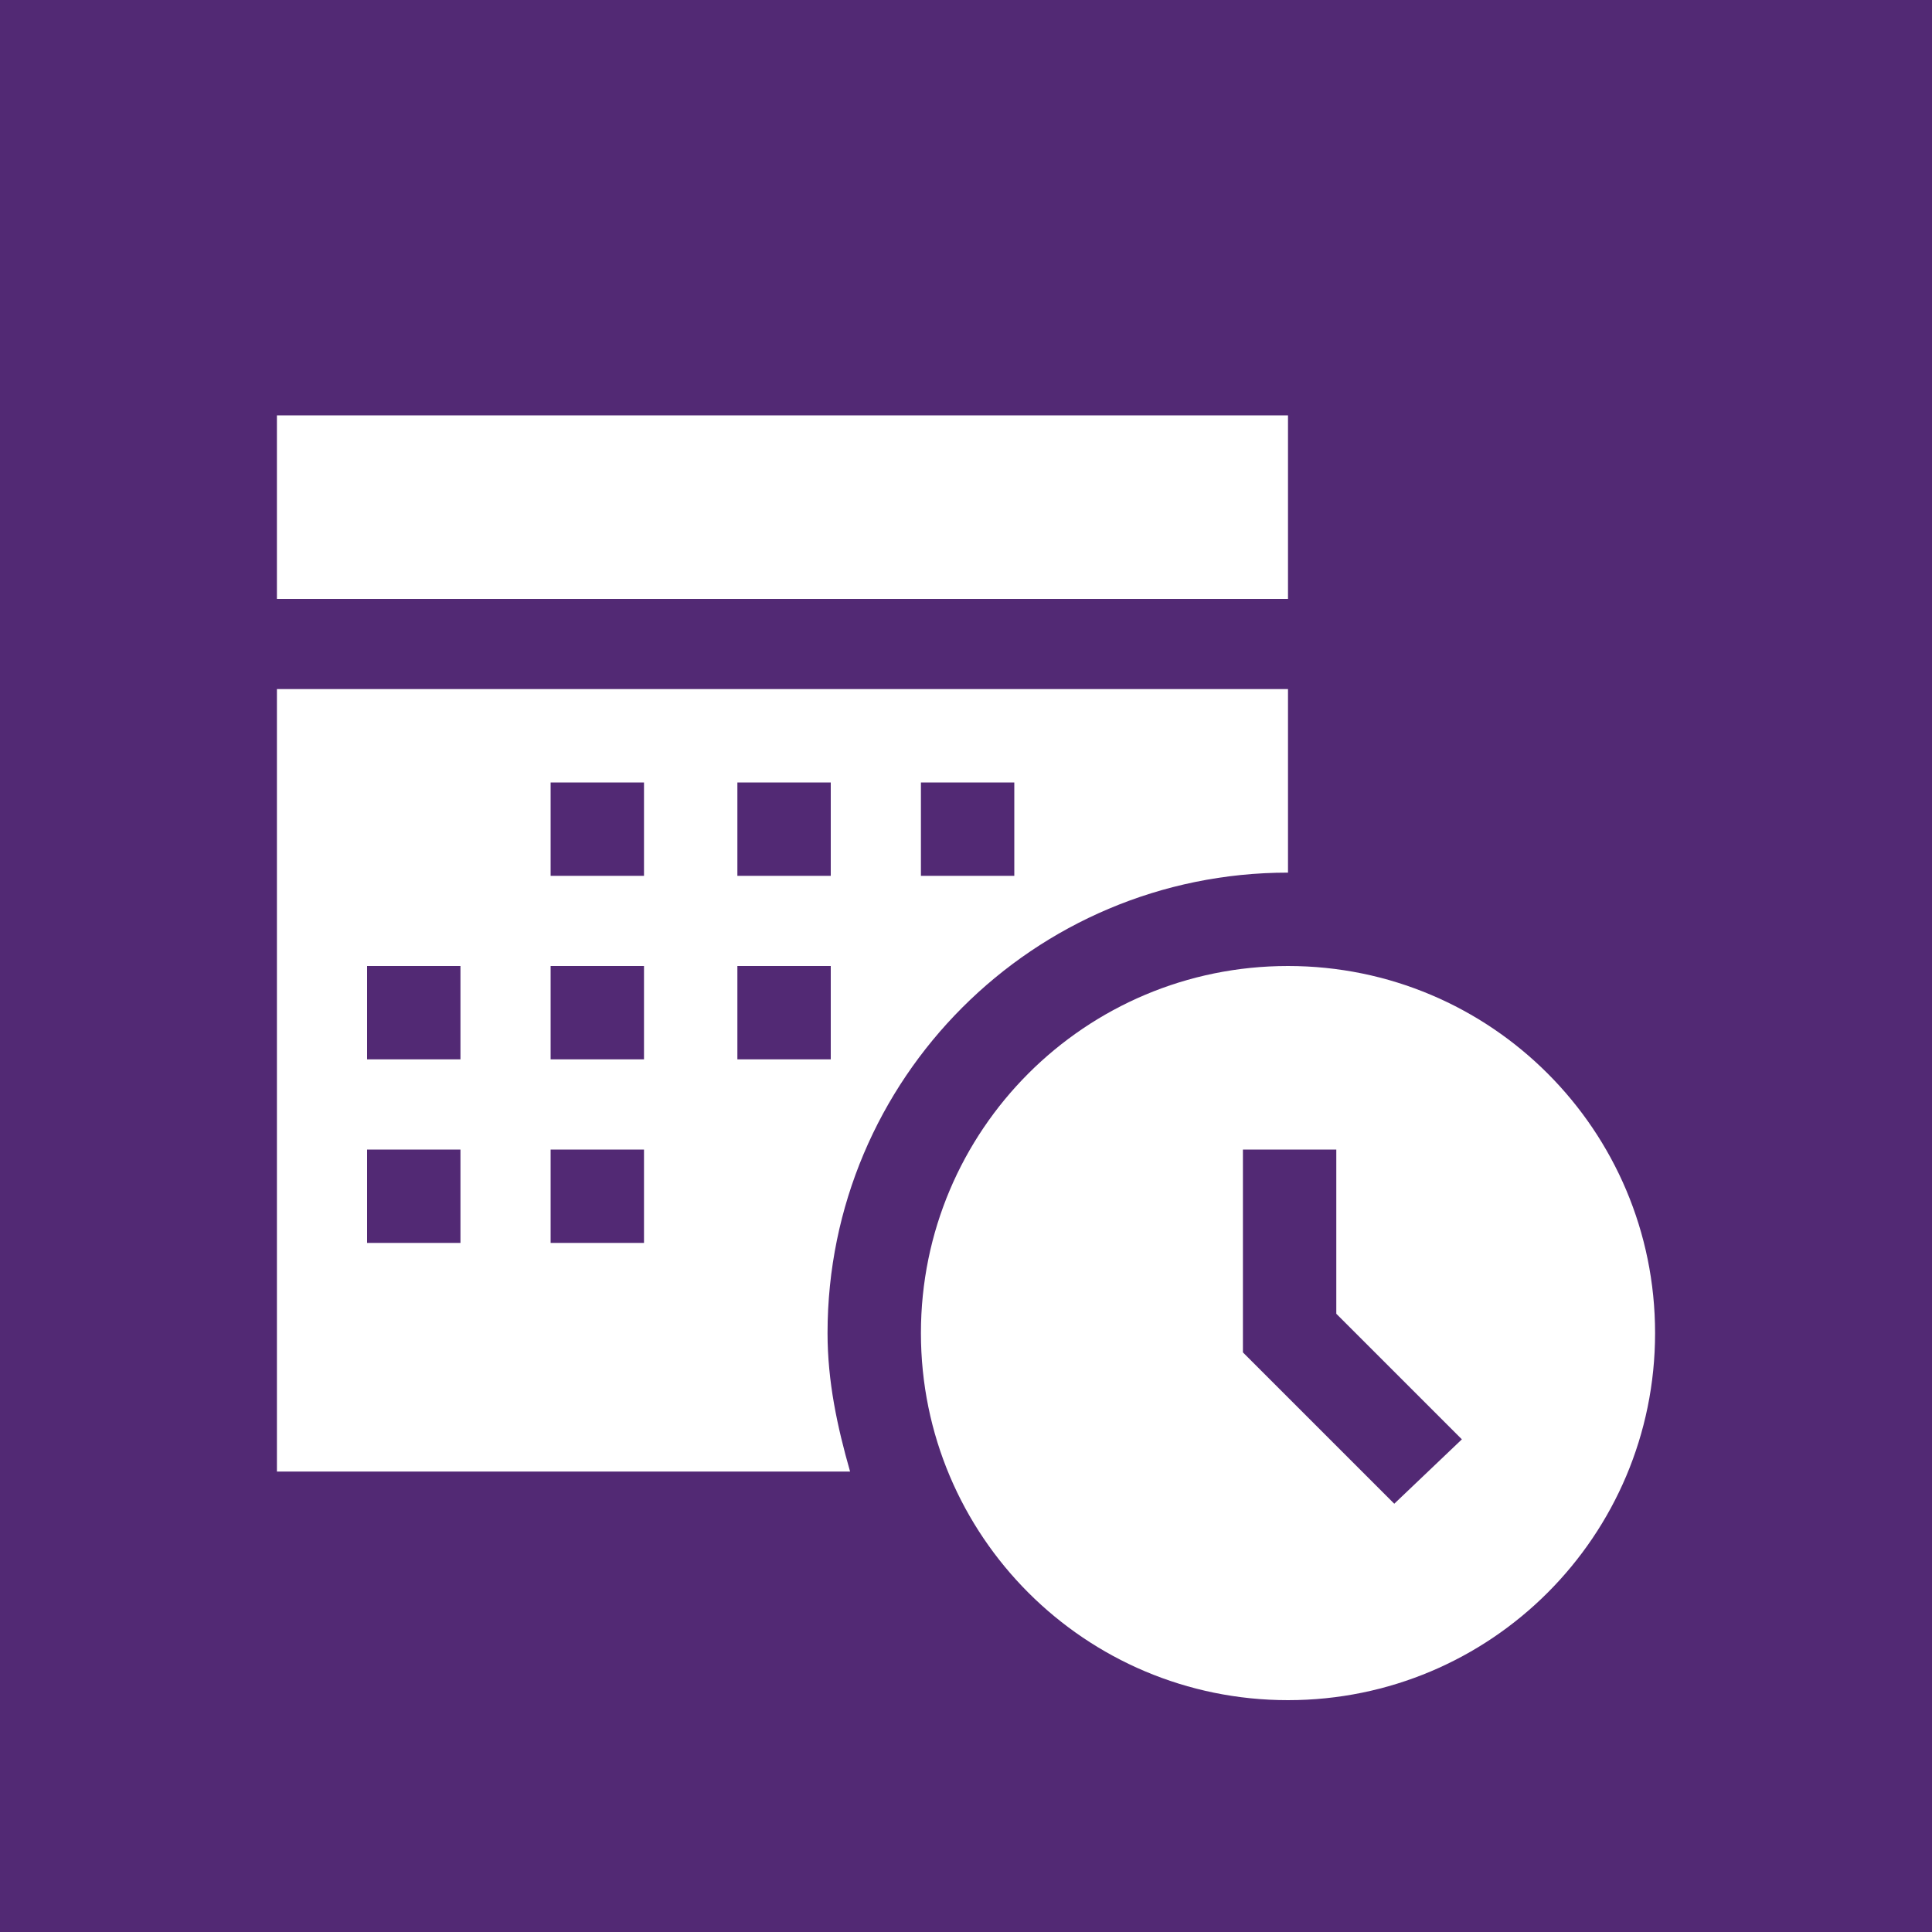
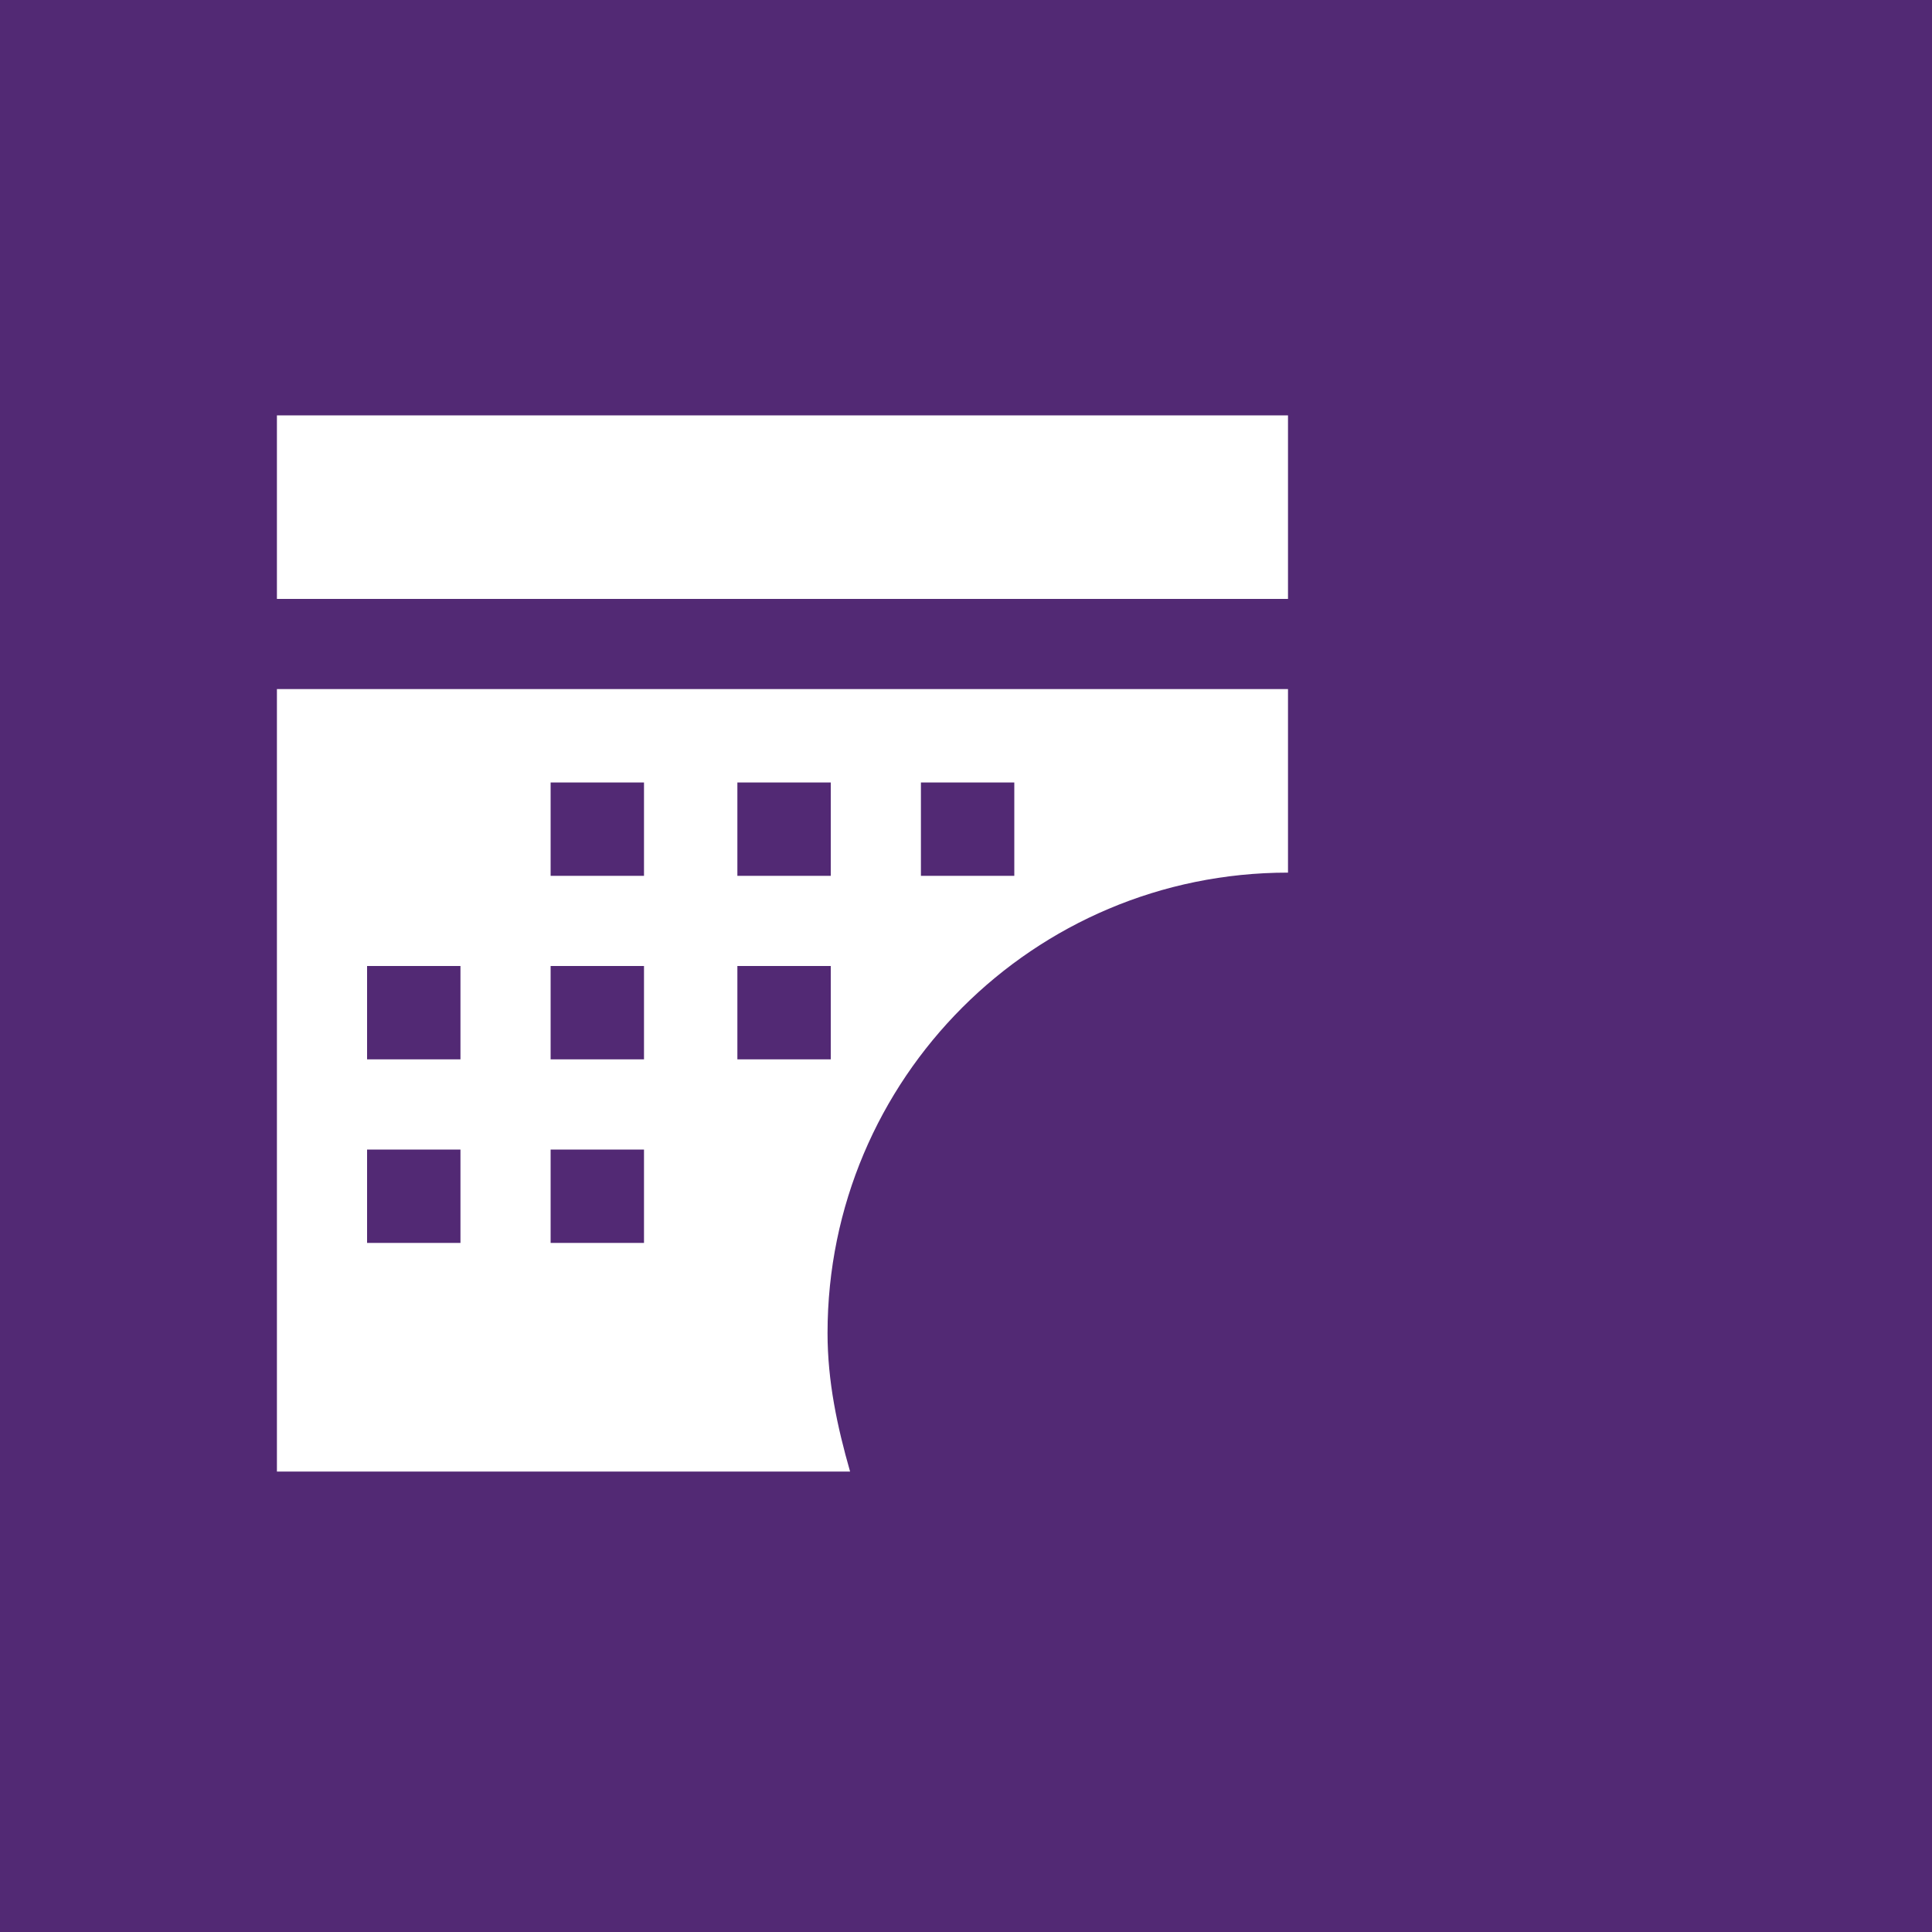
<svg xmlns="http://www.w3.org/2000/svg" version="1.1" x="0px" y="0px" viewBox="0 0 60 60" enable-background="new 0 0 60 60" xml:space="preserve">
  <g id="Ebene_2">
    <rect y="0" fill="#522974" width="60" height="60" />
  </g>
  <g id="Ebene_1">
    <g>
      <rect x="8.6" y="12.9" fill="#FFFFFF" width="31.4" height="5.7" />
      <path fill="#FFFFFF" d="M8.6,45.7h17.8c-0.4-1.4-0.7-2.8-0.7-4.3c0-7.9,6.4-14.3,14.3-14.3c0,0,0,0,0,0v-5.7H8.6V45.7z M28.6,24.3    h2.9v2.9h-2.9V24.3z M22.9,24.3h2.9v2.9h-2.9V24.3z M22.9,30h2.9v2.9h-2.9V30z M17.1,24.3H20v2.9h-2.9V24.3z M17.1,30H20v2.9h-2.9    V30z M17.1,35.7H20v2.9h-2.9V35.7z M11.4,30h2.9v2.9h-2.9V30z M11.4,35.7h2.9v2.9h-2.9V35.7z" />
    </g>
-     <path fill="#FFFFFF" d="M40,30c-6.3,0-11.4,5.1-11.4,11.4c0,6.3,5.1,11.4,11.4,11.4s11.4-5.1,11.4-11.4C51.4,35.1,46.3,30,40,30z    M43.3,46.7L38.6,42v-6.3h2.9v5.1l3.9,3.9L43.3,46.7z" />
  </g>
</svg>